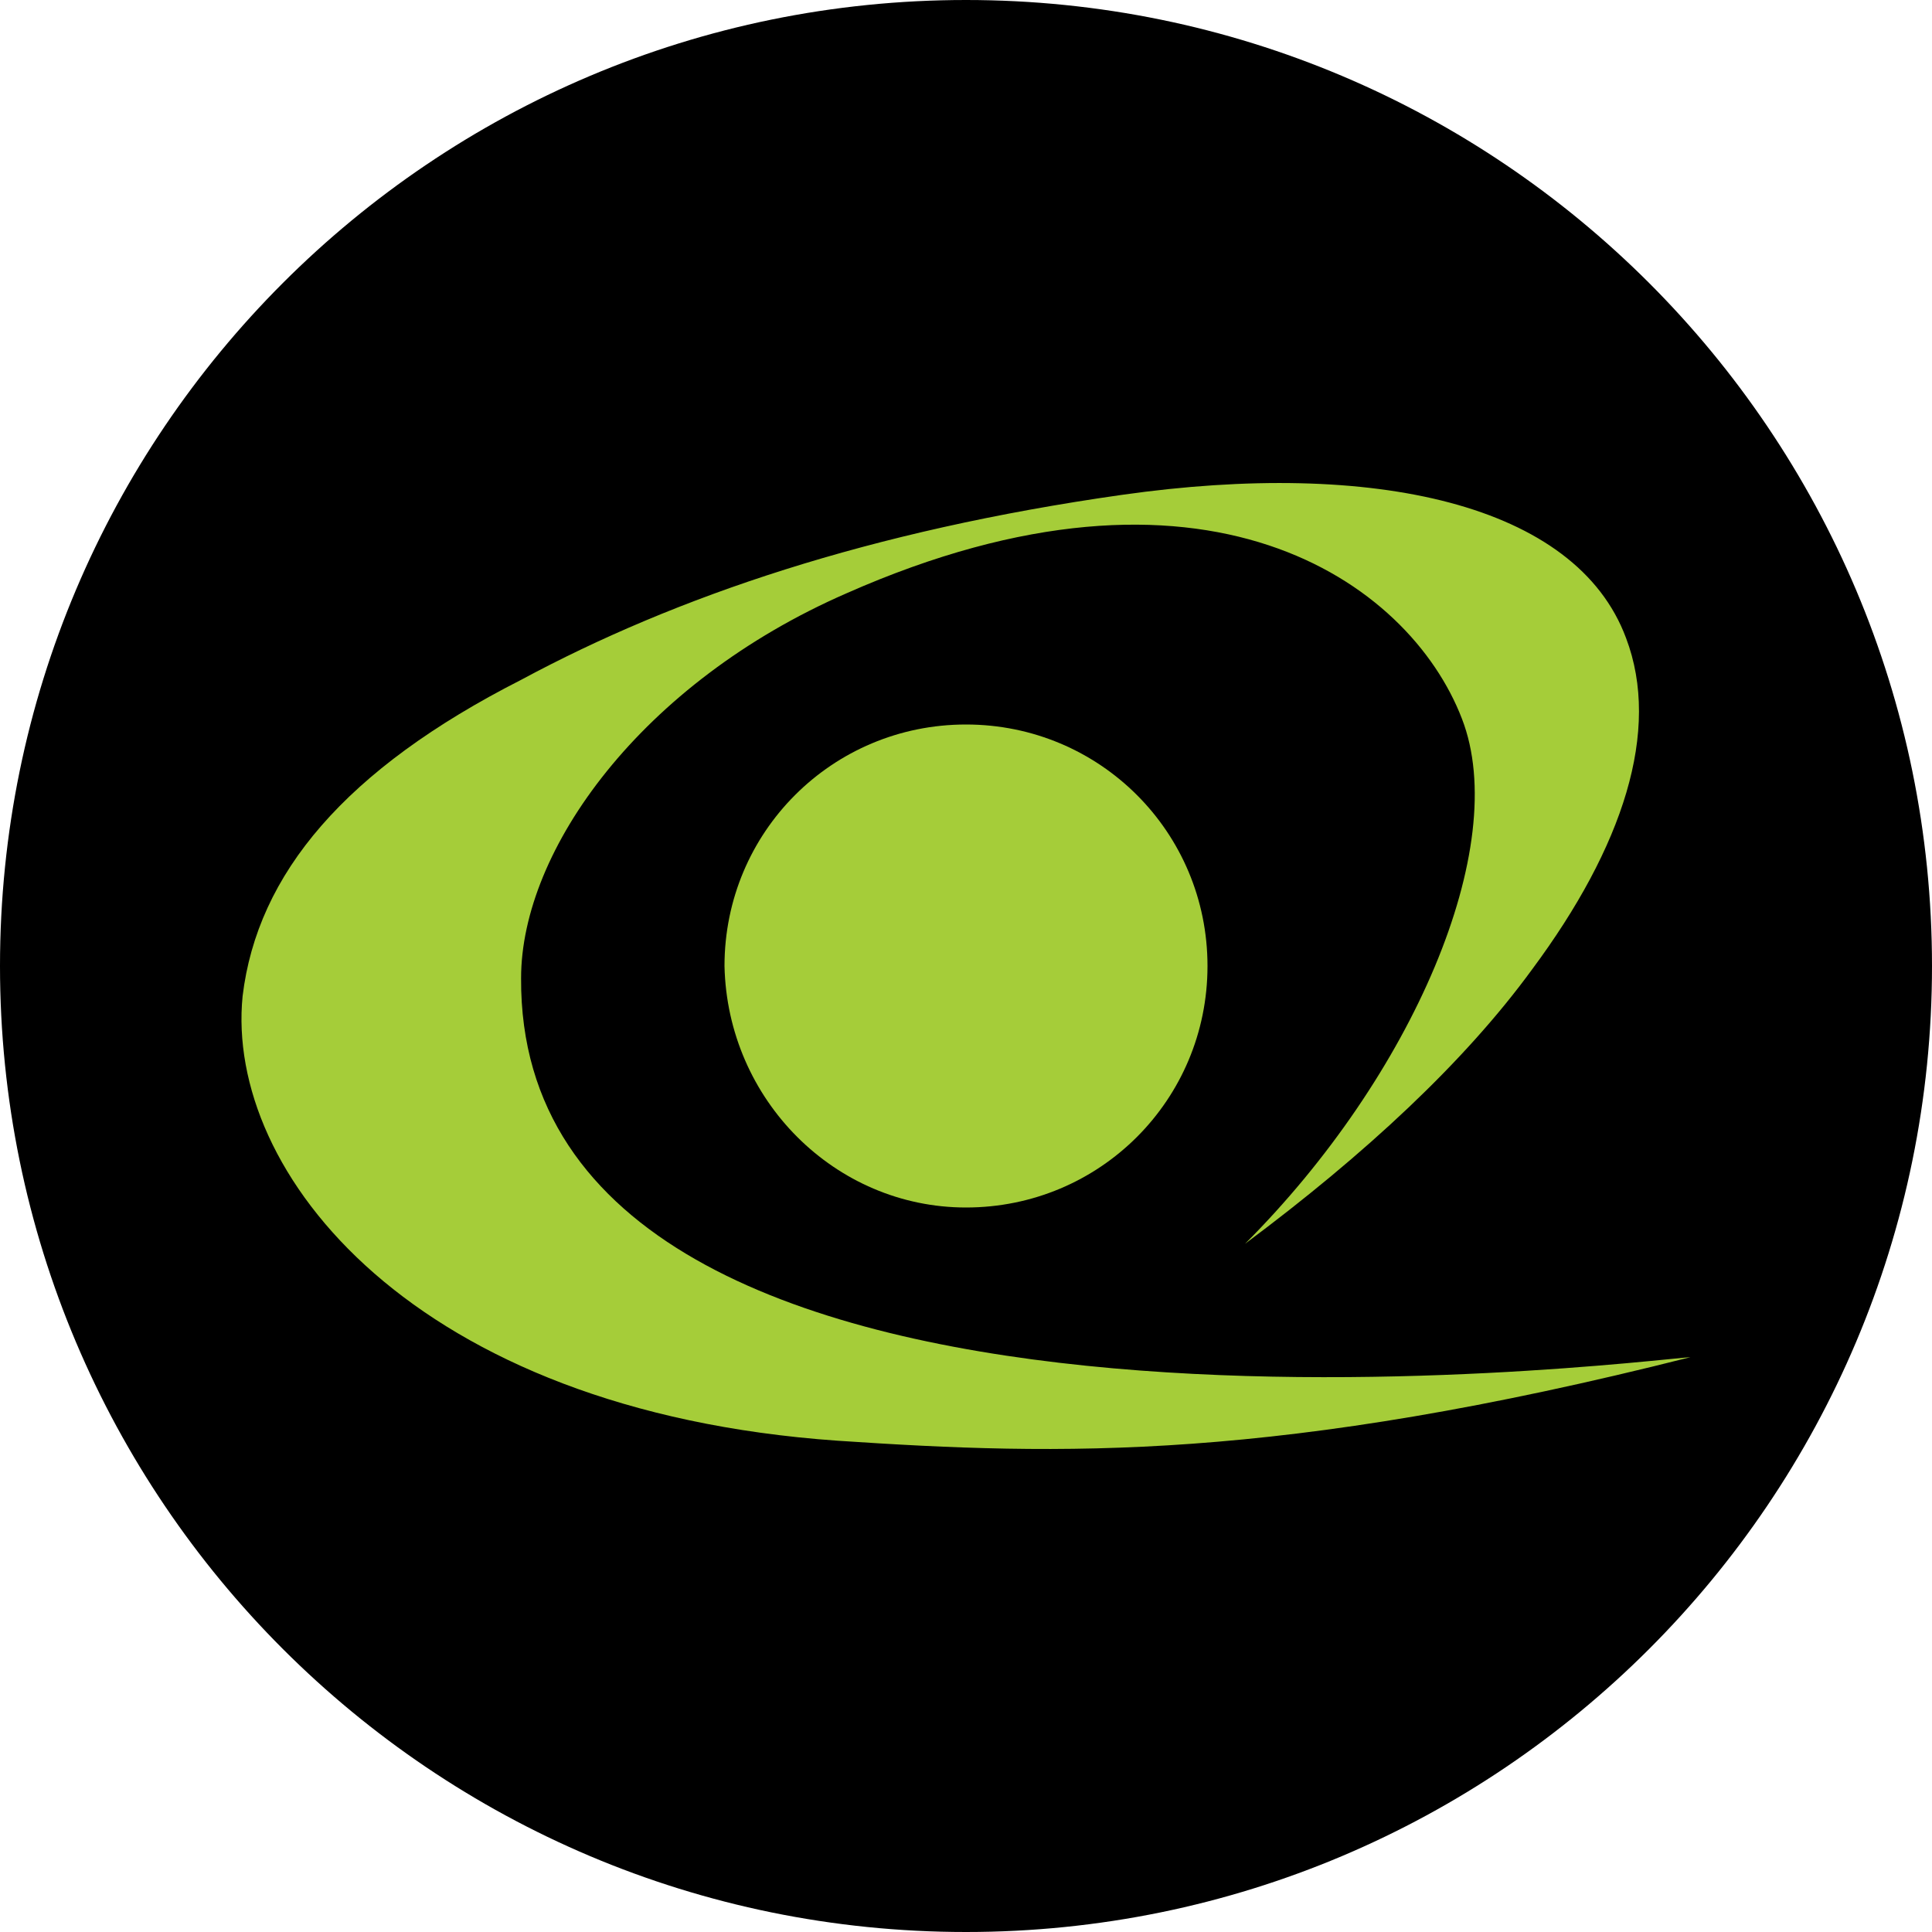
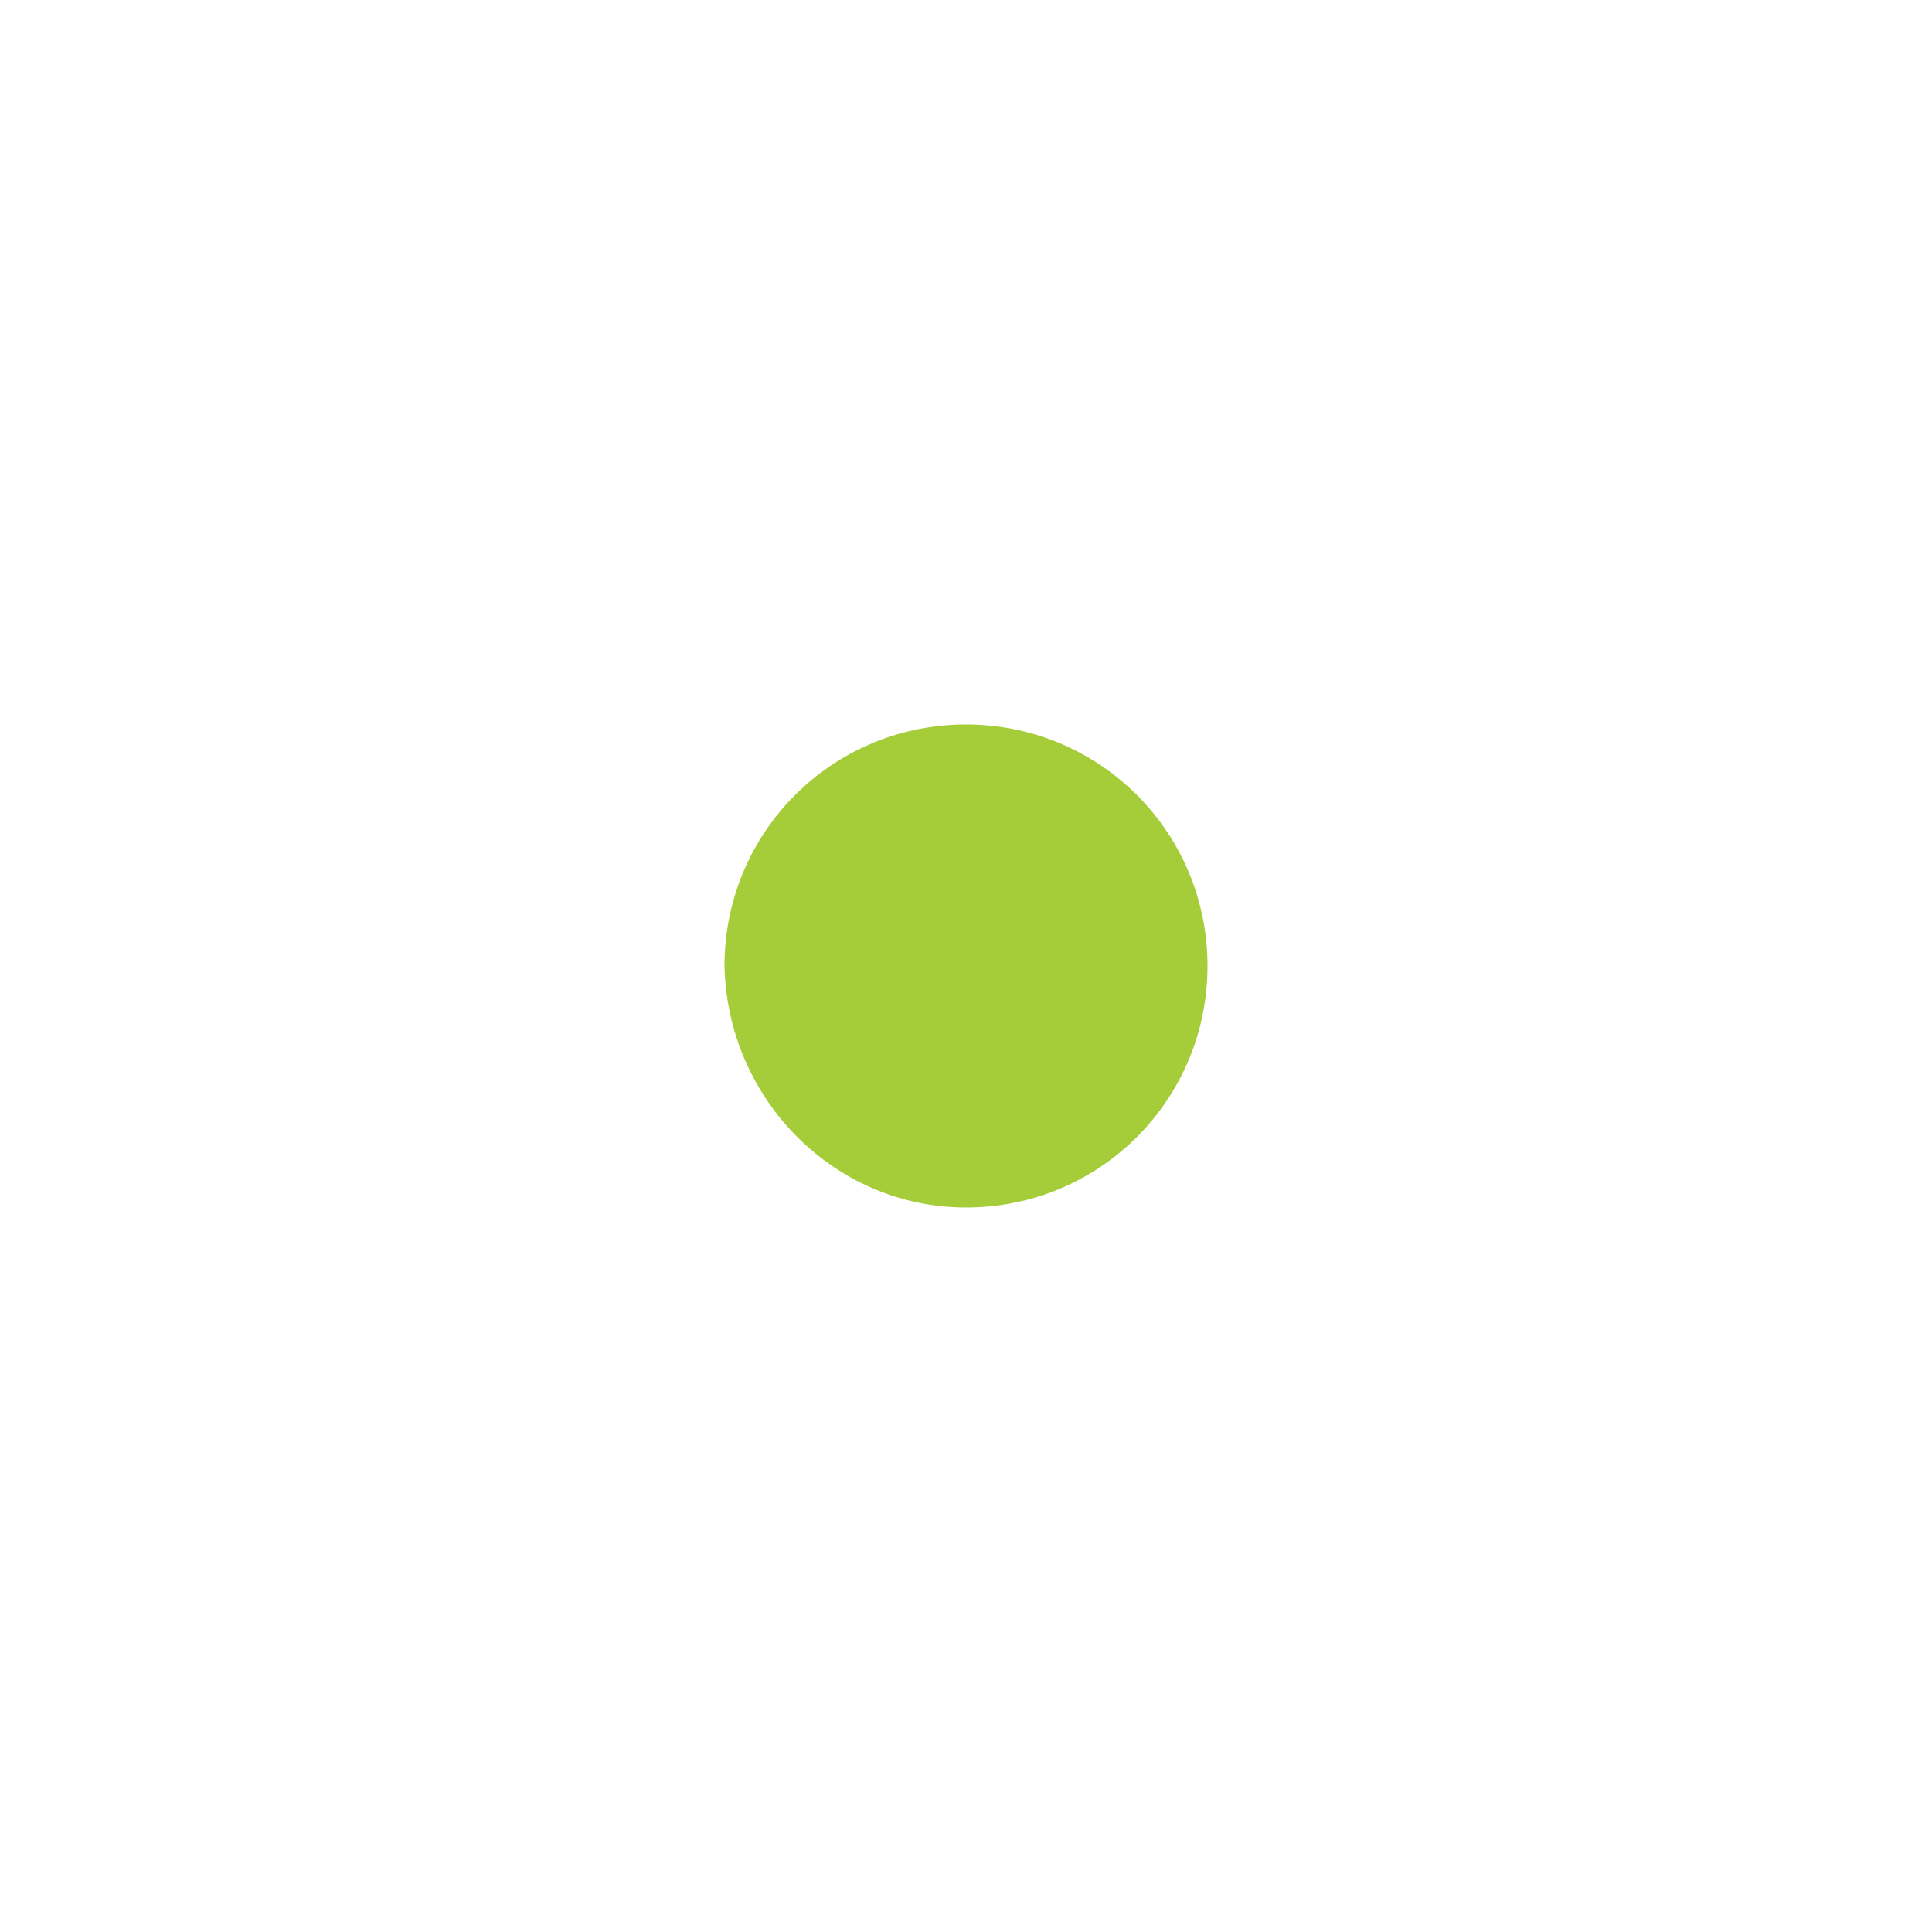
<svg xmlns="http://www.w3.org/2000/svg" width="28" height="28" viewBox="0 0 28 28" fill="none">
  <g clip-path="url(#clip0_19935_16124)">
-     <path d="M14 28C21.732 28 28 21.732 28 14C28 6.268 21.732 0 14 0C6.268 0 0 6.268 0 14C0 21.732 6.268 28 14 28Z" fill="black" />
-     <path fill-rule="evenodd" clip-rule="evenodd" d="M7.552 14.177C7.552 12.318 9.293 9.896 12.267 8.599C17.449 6.307 20.422 8.426 21.187 10.415C21.909 12.274 20.465 15.604 18.044 18.026C19.785 16.729 21.229 15.388 22.206 14.047C23.523 12.274 24.075 10.588 23.566 9.247C22.843 7.301 19.913 6.653 16.259 7.172C12.607 7.691 9.803 8.642 7.552 9.853C5.003 11.15 3.729 12.664 3.516 14.437C3.261 16.988 5.98 20.448 12.139 20.88C15.367 21.096 18.511 21.183 24.5 19.669C23.778 19.712 7.509 21.788 7.552 14.177Z" fill="#A5CD39" />
    <path fill-rule="evenodd" clip-rule="evenodd" d="M14 17.5C15.94 17.5 17.5 15.94 17.5 14C17.5 12.06 15.94 10.5 14 10.5C12.06 10.5 10.5 12.06 10.5 14C10.542 15.94 12.102 17.5 14 17.5Z" fill="#A5CD39" />
  </g>
  <defs>
    <clipPath id="clip0_19935_16124">
      <rect width="28" height="28" fill="white" />
    </clipPath>
  </defs>
</svg>